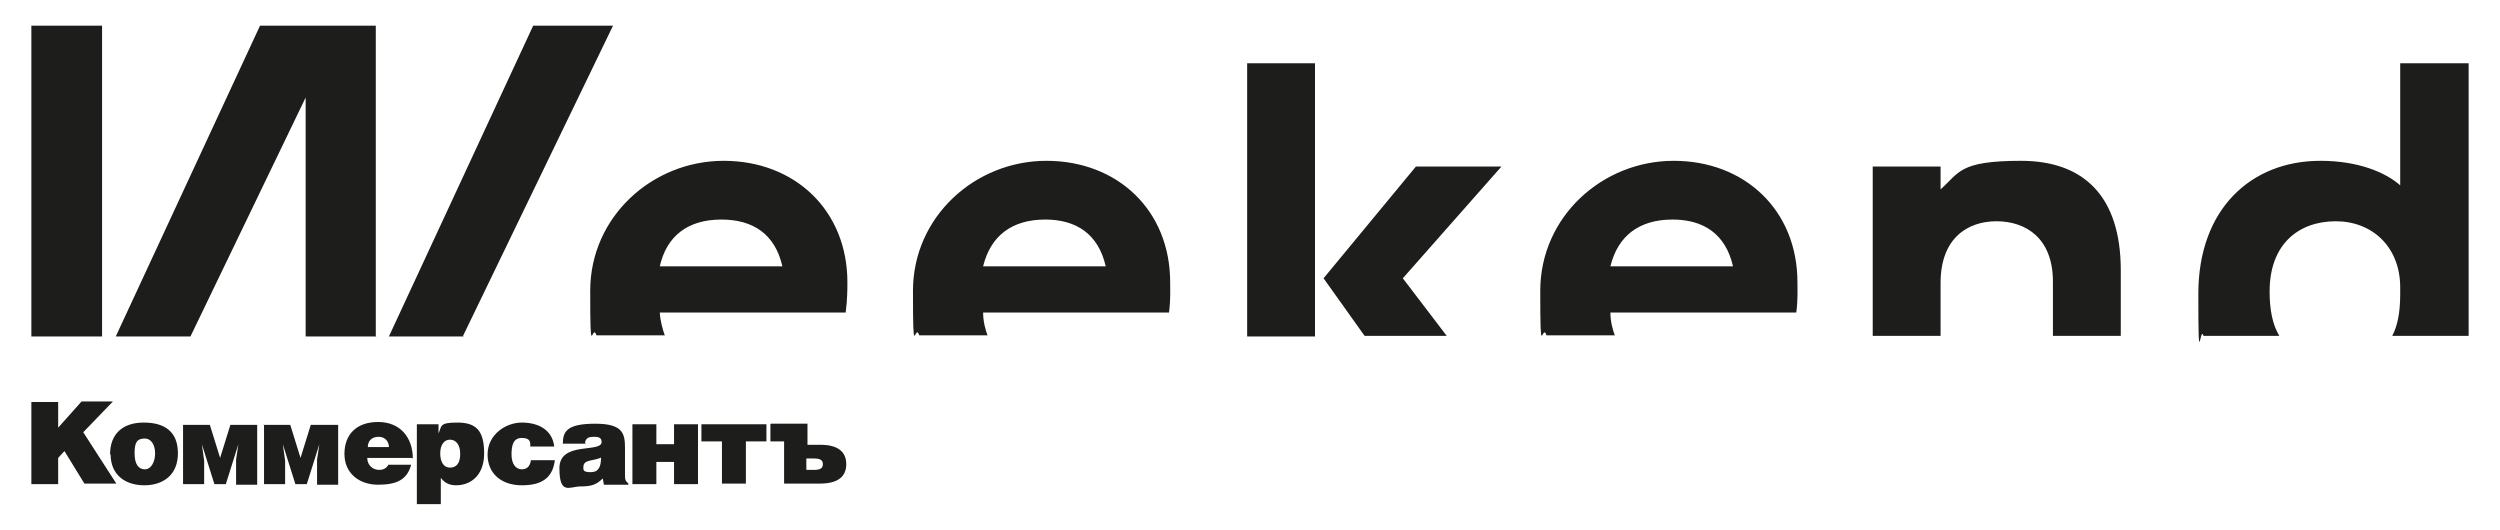
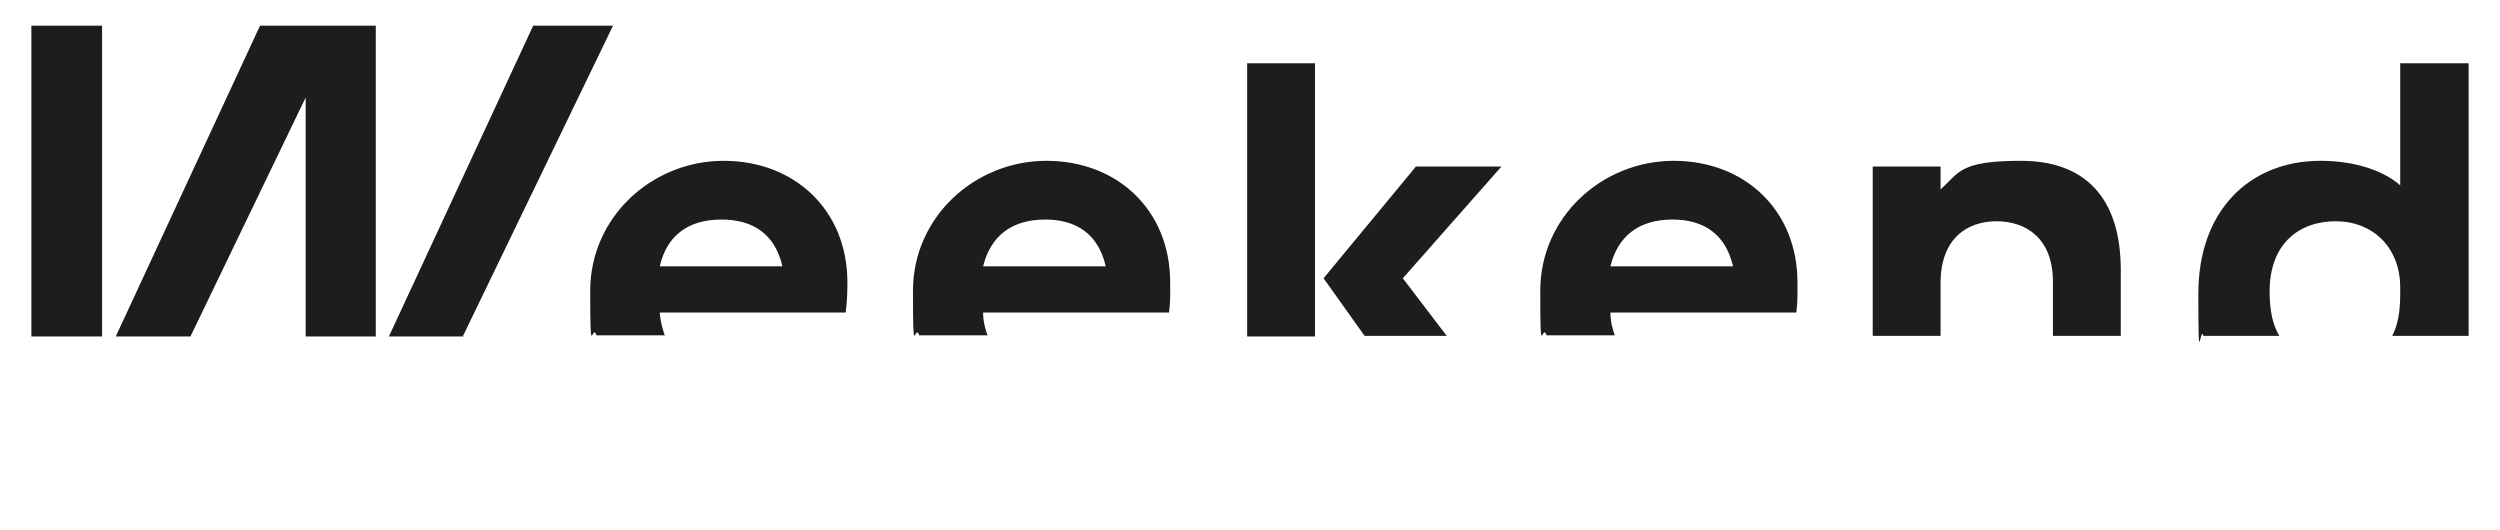
<svg xmlns="http://www.w3.org/2000/svg" id="Layer_1" version="1.1" viewBox="0 0 438.4 92.9">
  <defs>
    <style> .st0 { fill: #1d1d1b; } </style>
  </defs>
-   <path class="st0" d="M293.3,38.5c5.4,0,9.3,2.5,10.6,8.2h-21.5c1.3-5.3,5-8.2,10.9-8.2M283.2,58.9c-.4-1.1-.8-2.5-.8-4.1h32.6c.3-2.3.2-4.3.2-5.3,0-12.6-9.2-21.3-21.7-21.3s-23.4,9.8-23.4,22.8.3,5.4,1.1,7.8h12ZM183.3,38.5c5.4,0,9.3,2.5,10.6,8.2h-21.5c1.3-5.3,5-8.2,10.9-8.2M126.5,38.5c5.5,0,9.4,2.5,10.7,8.2h-21.5c1.2-5.3,4.9-8.2,10.8-8.2M81.2,58.9L107.5,4.5h-14l-25.3,54.5h13.1ZM65.9,58.9V4.5h-20.3l-25.3,54.5h13.1l20.2-41.9v41.9h12.4ZM17.9,4.5H5.5v54.5h12.4V4.5ZM116.6,58.9c-.4-1.2-.8-2.5-.9-4.1h32.6c.3-2.3.3-4.3.3-5.3,0-12.6-9.2-21.3-21.7-21.3s-23.4,9.8-23.4,22.8.3,5.4,1.1,7.8h12ZM173.2,58.9c-.4-1.1-.8-2.5-.8-4.1h32.6c.3-2.3.2-4.3.2-5.3,0-12.6-9.2-21.3-21.7-21.3s-23.4,9.8-23.4,22.8.3,5.4,1.1,7.8h12ZM253.7,58.9l-7.7-10.1,17.3-19.6h-15l-16.2,19.6,7.2,10.1h14.3ZM230.6,11.1h-11.9v47.9h11.9V11.1ZM371.9,58.9v-11.5c0-13.1-6.6-19.2-17.5-19.2s-10.8,2.1-14.1,5v-4h-11.9v29.7h11.9v-9.3c0-7.8,4.7-10.8,9.8-10.8s9.9,2.9,9.9,10.6v9.5h11.9ZM432.9,58.9V11.1h-12v21.4c-2.6-2.3-7.4-4.3-14-4.3-12.2,0-21.4,8.5-21.4,23.3s.3,5.2.9,7.4h13.3c-1.2-2-1.7-4.6-1.7-7.8,0-8.4,5.2-12.3,11.6-12.3s11.3,4.5,11.3,11.6v1.2c0,3.3-.5,5.6-1.4,7.3h13.4Z" />
-   <path class="st0" d="M141.4,80.4h1.3c1,0,1.6.2,1.6,1s-.6,1-1.6,1h-1.3v-2ZM135.1,74.4v3h2.4v7.4h6.3c3.1,0,4.6-1.2,4.6-3.4s-1.5-3.4-4.5-3.4h-2.3v-3.7h-6.4ZM123,74.4v3h3.6v7.4h4.2v-7.4h3.6v-3h-11.4ZM115.1,74.4h-4.2v10.5h4.2v-3.9h3.1v3.9h4.2v-10.5h-4.2v3.5h-3.1v-3.5ZM105.4,80.2c0,1.6-.4,2.6-1.8,2.6s-1.3-.4-1.3-.9c0-1.4,1.8-1,3.2-1.7M102.6,77.6c.1-.9.9-1,1.5-1s1.4,0,1.4.9c0,2-7.4-.2-7.4,4.6s1.8,3.2,3.7,3.2,2.8-.3,3.9-1.4l.2,1.1h4.3v-.2c-.5-.4-.6-.7-.6-1.3v-4.9c0-2.5-.3-4.3-5.2-4.3s-5.7,1.3-5.7,3.5h4ZM97.2,78.4c-.3-3.1-2.9-4.3-5.7-4.3s-6,2.1-6,5.6,2.6,5.4,6,5.4,5.4-1.2,5.8-4.4h-4.2c-.1.8-.5,1.6-1.6,1.6s-1.8-1-1.8-2.6.3-2.9,1.8-2.9,1.5.7,1.5,1.5h4.2ZM78.9,82c-1.1,0-1.7-1-1.7-2.5s.7-2.4,1.7-2.4,1.8.8,1.8,2.5-.7,2.4-1.8,2.4M73.1,74.4v14h4.2v-4.6c.7.9,1.5,1.3,2.7,1.3,2.3,0,4.9-1.5,4.9-5.6s-1.5-5.4-4.7-5.4-2.7.6-3.3,1.9h0v-1.6h-3.7ZM72.4,80.5c0-3.9-2.3-6.5-6.1-6.5s-5.9,2.2-5.9,5.6,2.6,5.4,5.9,5.4,5.1-.9,5.8-3.5h-4c-.3.6-.9.9-1.6.9-1.1,0-2.1-.8-2.1-2.1h7.9ZM64.5,78.4c0-1.1.7-1.8,1.9-1.8s1.8.9,1.8,1.8h-3.8ZM46.3,74.4v10.5h3.7v-4.1l-.4-2.9h0l2.2,7h2l2.2-7h0l-.4,2.7v4.4h3.7v-10.5h-4.8l-1.8,5.8-1.8-5.8h-4.7ZM32.1,74.4v10.5h3.7v-4.1l-.4-2.9h0l2.2,7h2l2.2-7h0l-.4,2.7v4.4h3.7v-10.5h-4.7l-1.8,5.8-1.8-5.8h-4.7ZM19.4,79.7c0,3.6,2.6,5.4,5.9,5.4s5.9-1.8,5.9-5.6-2.3-5.4-6-5.4-5.9,2-5.9,5.6M25.4,76.9c1.1,0,1.8,1.1,1.8,2.6s-.7,2.8-1.8,2.8-1.8-.9-1.8-2.8.4-2.6,1.8-2.6M10.2,70.5h-4.7v14.4h4.7v-4.6l1.1-1.2,3.5,5.7h5.6l-5.8-9,5.2-5.4h-5.5l-4.1,4.6v-4.6Z" />
+   <path class="st0" d="M293.3,38.5c5.4,0,9.3,2.5,10.6,8.2h-21.5c1.3-5.3,5-8.2,10.9-8.2M283.2,58.9c-.4-1.1-.8-2.5-.8-4.1h32.6c.3-2.3.2-4.3.2-5.3,0-12.6-9.2-21.3-21.7-21.3s-23.4,9.8-23.4,22.8.3,5.4,1.1,7.8h12ZM183.3,38.5c5.4,0,9.3,2.5,10.6,8.2h-21.5c1.3-5.3,5-8.2,10.9-8.2M126.5,38.5c5.5,0,9.4,2.5,10.7,8.2h-21.5c1.2-5.3,4.9-8.2,10.8-8.2M81.2,58.9L107.5,4.5h-14l-25.3,54.5h13.1M65.9,58.9V4.5h-20.3l-25.3,54.5h13.1l20.2-41.9v41.9h12.4ZM17.9,4.5H5.5v54.5h12.4V4.5ZM116.6,58.9c-.4-1.2-.8-2.5-.9-4.1h32.6c.3-2.3.3-4.3.3-5.3,0-12.6-9.2-21.3-21.7-21.3s-23.4,9.8-23.4,22.8.3,5.4,1.1,7.8h12ZM173.2,58.9c-.4-1.1-.8-2.5-.8-4.1h32.6c.3-2.3.2-4.3.2-5.3,0-12.6-9.2-21.3-21.7-21.3s-23.4,9.8-23.4,22.8.3,5.4,1.1,7.8h12ZM253.7,58.9l-7.7-10.1,17.3-19.6h-15l-16.2,19.6,7.2,10.1h14.3ZM230.6,11.1h-11.9v47.9h11.9V11.1ZM371.9,58.9v-11.5c0-13.1-6.6-19.2-17.5-19.2s-10.8,2.1-14.1,5v-4h-11.9v29.7h11.9v-9.3c0-7.8,4.7-10.8,9.8-10.8s9.9,2.9,9.9,10.6v9.5h11.9ZM432.9,58.9V11.1h-12v21.4c-2.6-2.3-7.4-4.3-14-4.3-12.2,0-21.4,8.5-21.4,23.3s.3,5.2.9,7.4h13.3c-1.2-2-1.7-4.6-1.7-7.8,0-8.4,5.2-12.3,11.6-12.3s11.3,4.5,11.3,11.6v1.2c0,3.3-.5,5.6-1.4,7.3h13.4Z" />
</svg>